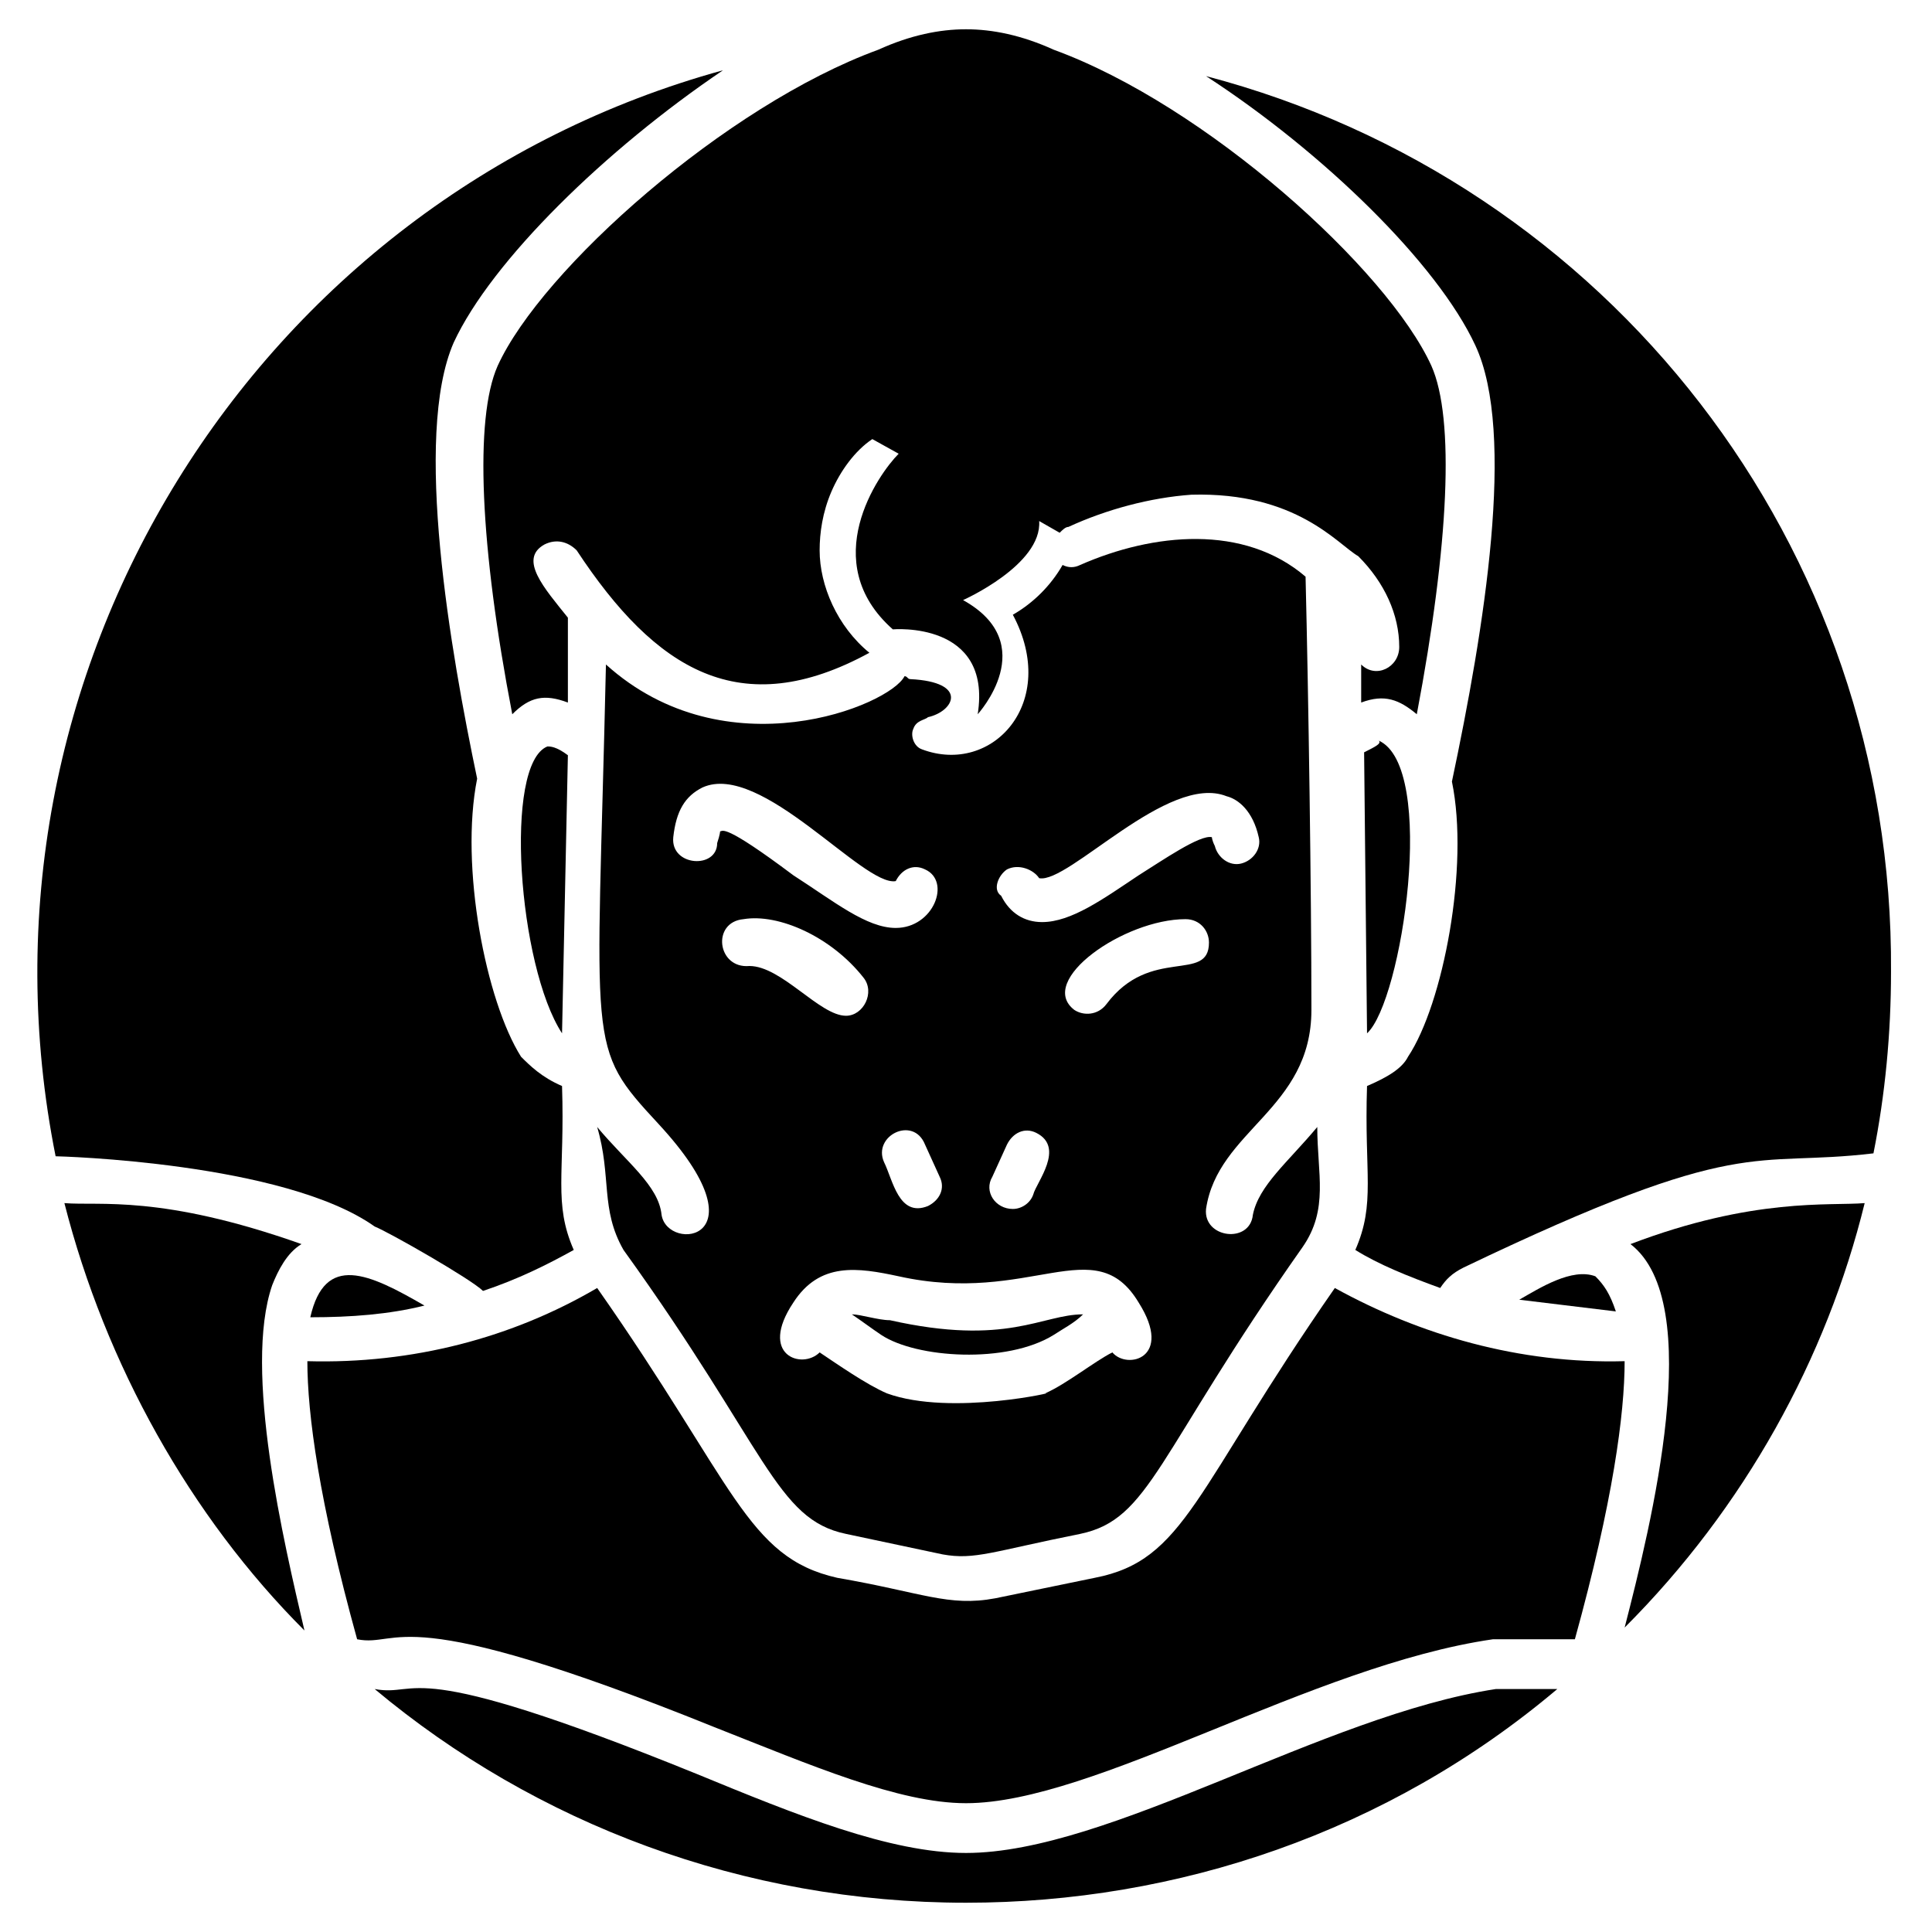
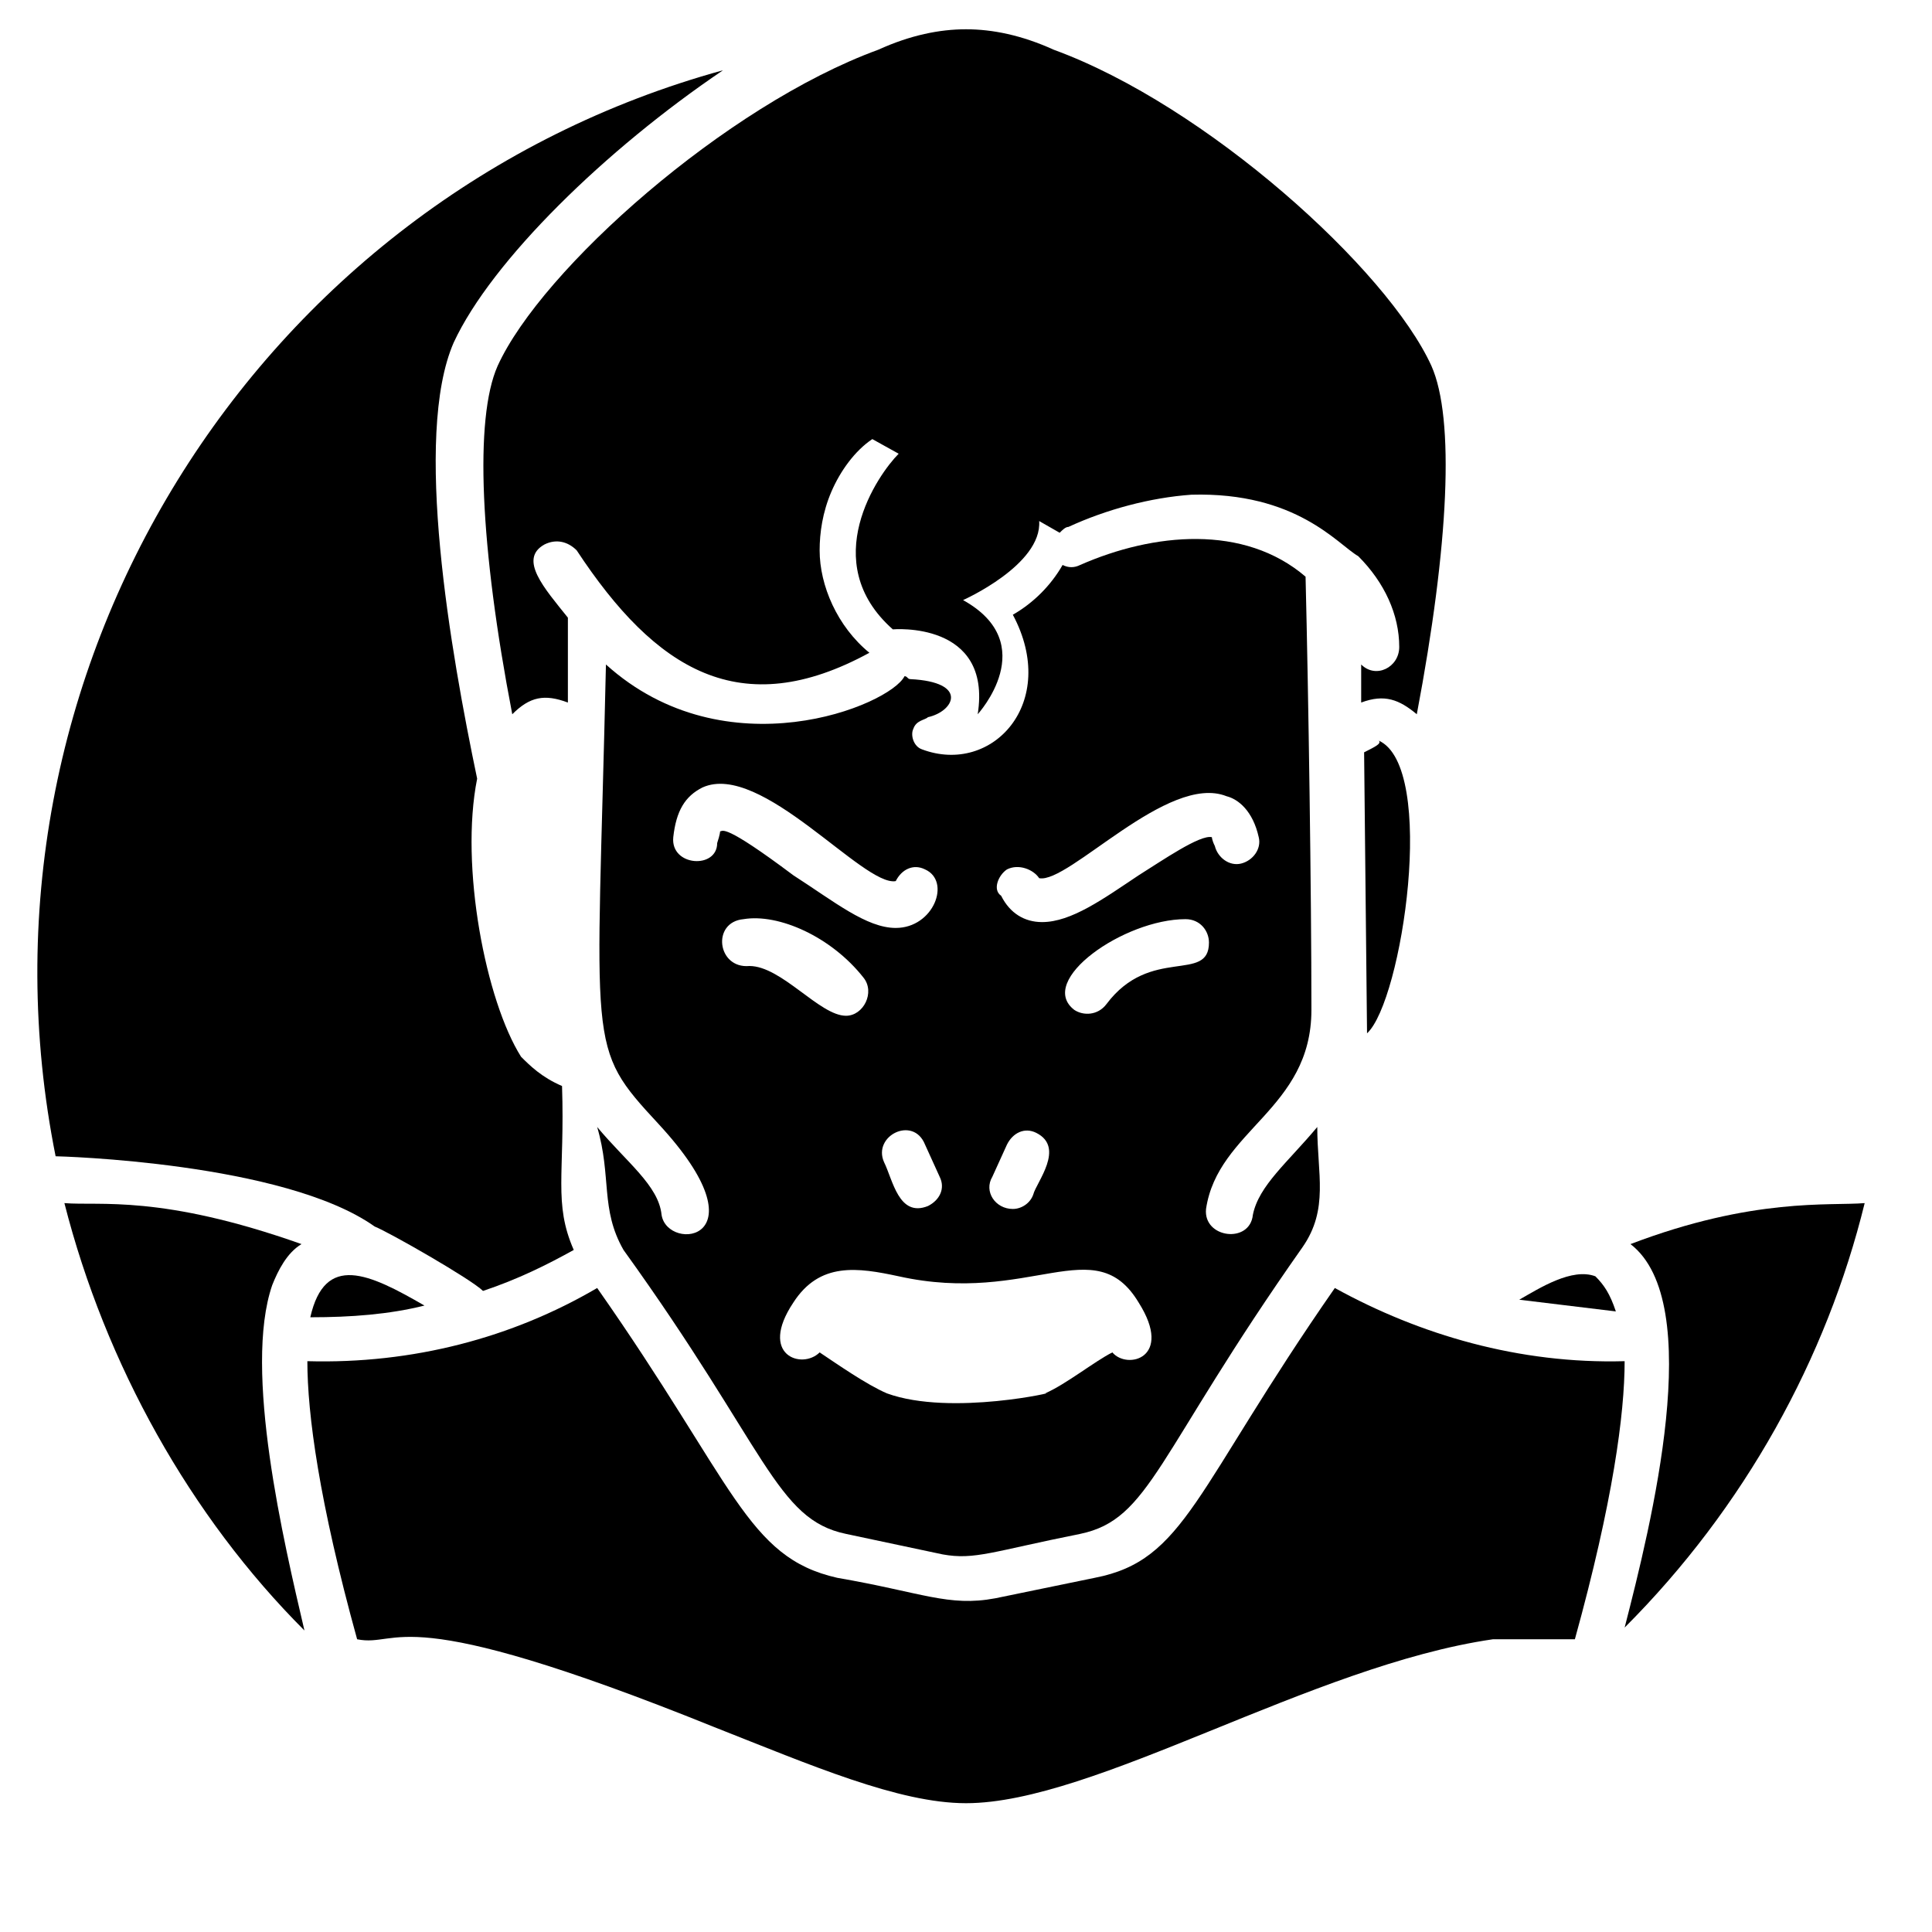
<svg xmlns="http://www.w3.org/2000/svg" version="1.1" x="0px" y="0px" viewBox="0 0 66 66" enable-background="new 0 0 66 66" xml:space="preserve">
  <g>
    <g>
-       <path d="M29.1,44.9c0.3,0.2,0.7,0.5,1,0.7c1.2,0.8,4.3,1,5.9,0c0.3-0.2,0.7-0.4,1-0.7c-1.4,0-2.6,1.1-6.6,0.2    C30,45.1,29.4,44.9,29.1,44.9z" />
      <path d="M17,12.5c-0.8,1.8-0.6,6.2,0.5,11.9c0.6-0.6,1.1-0.7,1.9-0.4l0-2.9c-0.8-1-1.7-2-0.8-2.5c0.4-0.2,0.8-0.1,1.1,0.2    c2.7,4.1,5.6,5.9,10,3.5c-1.1-0.9-1.7-2.3-1.7-3.5c0-0.6,0.1-1.3,0.4-2c0.3-0.7,0.8-1.4,1.4-1.8l0.9,0.5c-0.7,0.7-2.8,3.7-0.2,6    c0,0,3.4-0.3,2.9,2.9c0,0,2.2-2.4-0.5-3.9c0,0,2.7-1.2,2.6-2.7l0.7,0.4c0.1-0.1,0.2-0.2,0.3-0.2c1.3-0.6,2.8-1,4.2-1.1    c3.6-0.1,5,1.7,5.7,2.1V19c0.9,0.9,1.4,2,1.4,3.1c0,0.7-0.8,1.1-1.3,0.6l0,1.3c0.8-0.3,1.3-0.1,1.9,0.4c1.1-5.8,1.3-10.1,0.5-11.9    c-1.5-3.3-7.7-8.9-12.9-10.8h0C34.9,1.2,33.9,1,33,1c-0.9,0-1.9,0.2-3,0.7h0C24.8,3.6,18.5,9.2,17,12.5z" />
      <path d="M46.6,25.7l0.1,9.6c1.2-1.1,2.4-9.1,0.4-10C47.2,25.4,47,25.5,46.6,25.7z" />
-       <path d="M19.2,35.3C19.2,35.3,19.2,35.3,19.2,35.3l0.2-9.5c-0.4-0.3-0.6-0.3-0.7-0.3C17.2,26.1,17.7,33,19.2,35.3z" />
      <path d="M21.3,42.7c4.9,6.8,5.2,9.2,7.6,9.7l3.3,0.7c1.1,0.2,1.7-0.1,4.7-0.7c2.4-0.5,2.6-2.7,7.6-9.8c0.9-1.3,0.5-2.5,0.5-4.1    c-1,1.2-2,2-2.2,3c-0.1,1-1.7,0.8-1.6-0.2c0.4-2.7,3.6-3.4,3.6-6.8c0-4-0.1-10.7-0.2-14.8c-2.1-1.8-5.2-1.5-7.7-0.4    c-0.2,0.1-0.4,0.1-0.6,0c-0.4,0.7-1,1.3-1.7,1.7c1.6,3-0.7,5.5-3.1,4.6c-0.3-0.1-0.4-0.5-0.3-0.7c0.1-0.3,0.4-0.3,0.5-0.4    c0.9-0.2,1.4-1.2-0.6-1.3c-0.1,0-0.1-0.1-0.2-0.1c-0.5,1-6.1,3.3-10.2-0.4c-0.3,13.3-0.7,13,1.8,15.7c3.7,4,0.3,4.4,0.1,3.1    c-0.1-1-1.2-1.8-2.2-3C20.9,40.2,20.5,41.3,21.3,42.7z M25.4,31.4c1.2-0.2,3,0.6,4.1,2c0.4,0.5,0,1.3-0.6,1.3    c-0.9,0-2.2-1.7-3.3-1.7C24.5,33.1,24.3,31.5,25.4,31.4z M37.8,34.3c-0.3,0.4-0.8,0.4-1.1,0.2c-1.3-1,1.7-3.1,3.8-3.1    c0.5,0,0.8,0.4,0.8,0.8C41.3,33.6,39.3,32.3,37.8,34.3z M34.4,29.7c0.4-0.2,0.9,0,1.1,0.3c0,0,0,0,0,0c1,0.2,4.4-3.6,6.4-2.8    c0.4,0.1,0.9,0.5,1.1,1.4c0.1,0.4-0.2,0.8-0.6,0.9c-0.4,0.1-0.8-0.2-0.9-0.6c-0.1-0.2-0.1-0.3-0.1-0.3c-0.4-0.1-1.7,0.8-2.5,1.3    c-1.2,0.8-2.3,1.6-3.3,1.6c-0.6,0-1.1-0.3-1.4-0.9C33.9,30.4,34.1,29.9,34.4,29.7z M33.9,40.2l0.5-1.1c0.2-0.4,0.6-0.6,1-0.4    c1,0.5,0,1.7-0.1,2.1c-0.1,0.3-0.4,0.5-0.7,0.5C34,41.3,33.6,40.7,33.9,40.2z M38.9,44.5c1.2,1.9-0.4,2.3-0.9,1.7    c-0.6,0.3-1.6,1.1-2.3,1.4c0.6-0.1-3.2,0.8-5.4,0c-0.7-0.3-1.7-1-2.3-1.4c-0.6,0.6-2.1,0.1-0.9-1.7c0.9-1.4,2.2-1.2,3.6-0.9    C35.2,44.6,37.4,42,38.9,44.5z M31.7,41.2c-1,0.4-1.2-0.9-1.5-1.5c-0.4-0.9,1-1.6,1.4-0.6l0.5,1.1C32.3,40.6,32.1,41,31.7,41.2z     M23,28.6c0.1-0.9,0.4-1.4,1-1.7c2-0.9,5.5,3.4,6.6,3.2c0.2-0.4,0.6-0.6,1-0.4c0.9,0.4,0.3,2-1,2c-1,0-2.1-0.9-3.5-1.8    c-2.4-1.8-2.4-1.5-2.5-1.5c0,0,0,0.1-0.1,0.4C24.5,29.7,22.9,29.6,23,28.6z" />
      <path d="M9.3,43.9L9.3,43.9c0.2-0.5,0.5-1.1,1-1.4c-4.8-1.7-6.9-1.3-8.1-1.4c1.4,5.5,4.3,10.7,8.2,14.6    C9.7,52.7,8.3,46.8,9.3,43.9z" />
-       <path d="M41.2,2.6c4,2.6,7.9,6.4,9.2,9.2c1.4,3,0.3,9.7-0.8,14.9c0.6,2.9-0.3,7.6-1.5,9.4c-0.2,0.4-0.7,0.7-1.4,1    c-0.1,3,0.3,4-0.4,5.6c0.8,0.5,1.8,0.9,2.9,1.3c0.2-0.3,0.4-0.5,0.8-0.7c9.6-4.6,9.8-3.4,14-3.9c0.4-2,0.6-4.1,0.6-6.2    C64.7,18.6,54.9,6.2,41.2,2.6z" />
      <path d="M55.5,55.6c4.1-4.1,6.9-9.2,8.2-14.5c-1.2,0.1-3.8-0.2-8,1.4C58.3,44.5,56.4,52.1,55.5,55.6z" />
      <path d="M54.5,43.6c-0.8-0.3-1.9,0.4-2.6,0.8l3.3,0.4C55,44.2,54.8,43.9,54.5,43.6z" />
      <path d="M37.4,53.9L34,54.6c-1.6,0.3-2.5-0.2-5.4-0.7c-3.1-0.7-3.5-3.2-8.2-9.9c-2.9,1.7-6.3,2.6-9.9,2.5c0,1.8,0.4,4.8,1.7,9.5    c1.5,0.3,1.3-1.4,12.2,3c3.3,1.3,6.3,2.6,8.6,2.6c4.4,0,11.8-4.7,18-5.6c0.1,0-0.3,0,2.8,0c1.3-4.7,1.7-7.7,1.7-9.5    c-3.6,0.1-7-0.9-9.9-2.5C40.8,50.9,40.5,53.3,37.4,53.9z" />
      <path d="M10.6,45c1.4,0,2.7-0.1,3.9-0.4C12.6,43.5,11.1,42.8,10.6,45z" />
-       <path d="M33,63.3c-2.6,0-5.8-1.3-9.2-2.7c-10.1-4.1-9.4-2.6-11-2.9C18.3,62.3,25.4,65,33,65c7.2,0,14.4-2.4,20.2-7.3h-2.1    C45.2,58.6,37.9,63.3,33,63.3z" />
      <path d="M16.5,44.1c1.2-0.4,2.2-0.9,3.1-1.4c-0.7-1.6-0.3-2.6-0.4-5.6c-0.7-0.3-1.1-0.7-1.4-1c-1.2-1.9-2.1-6.5-1.5-9.5    c-0.9-4.3-2.2-11.7-0.8-14.9c1.3-2.8,5.2-6.6,9.2-9.3C8.7,6.8-1.4,23,1.9,39.5c0.1,0,7.8,0.2,10.9,2.4    C13.3,42.1,16.1,43.7,16.5,44.1z" />
    </g>
  </g>
</svg>